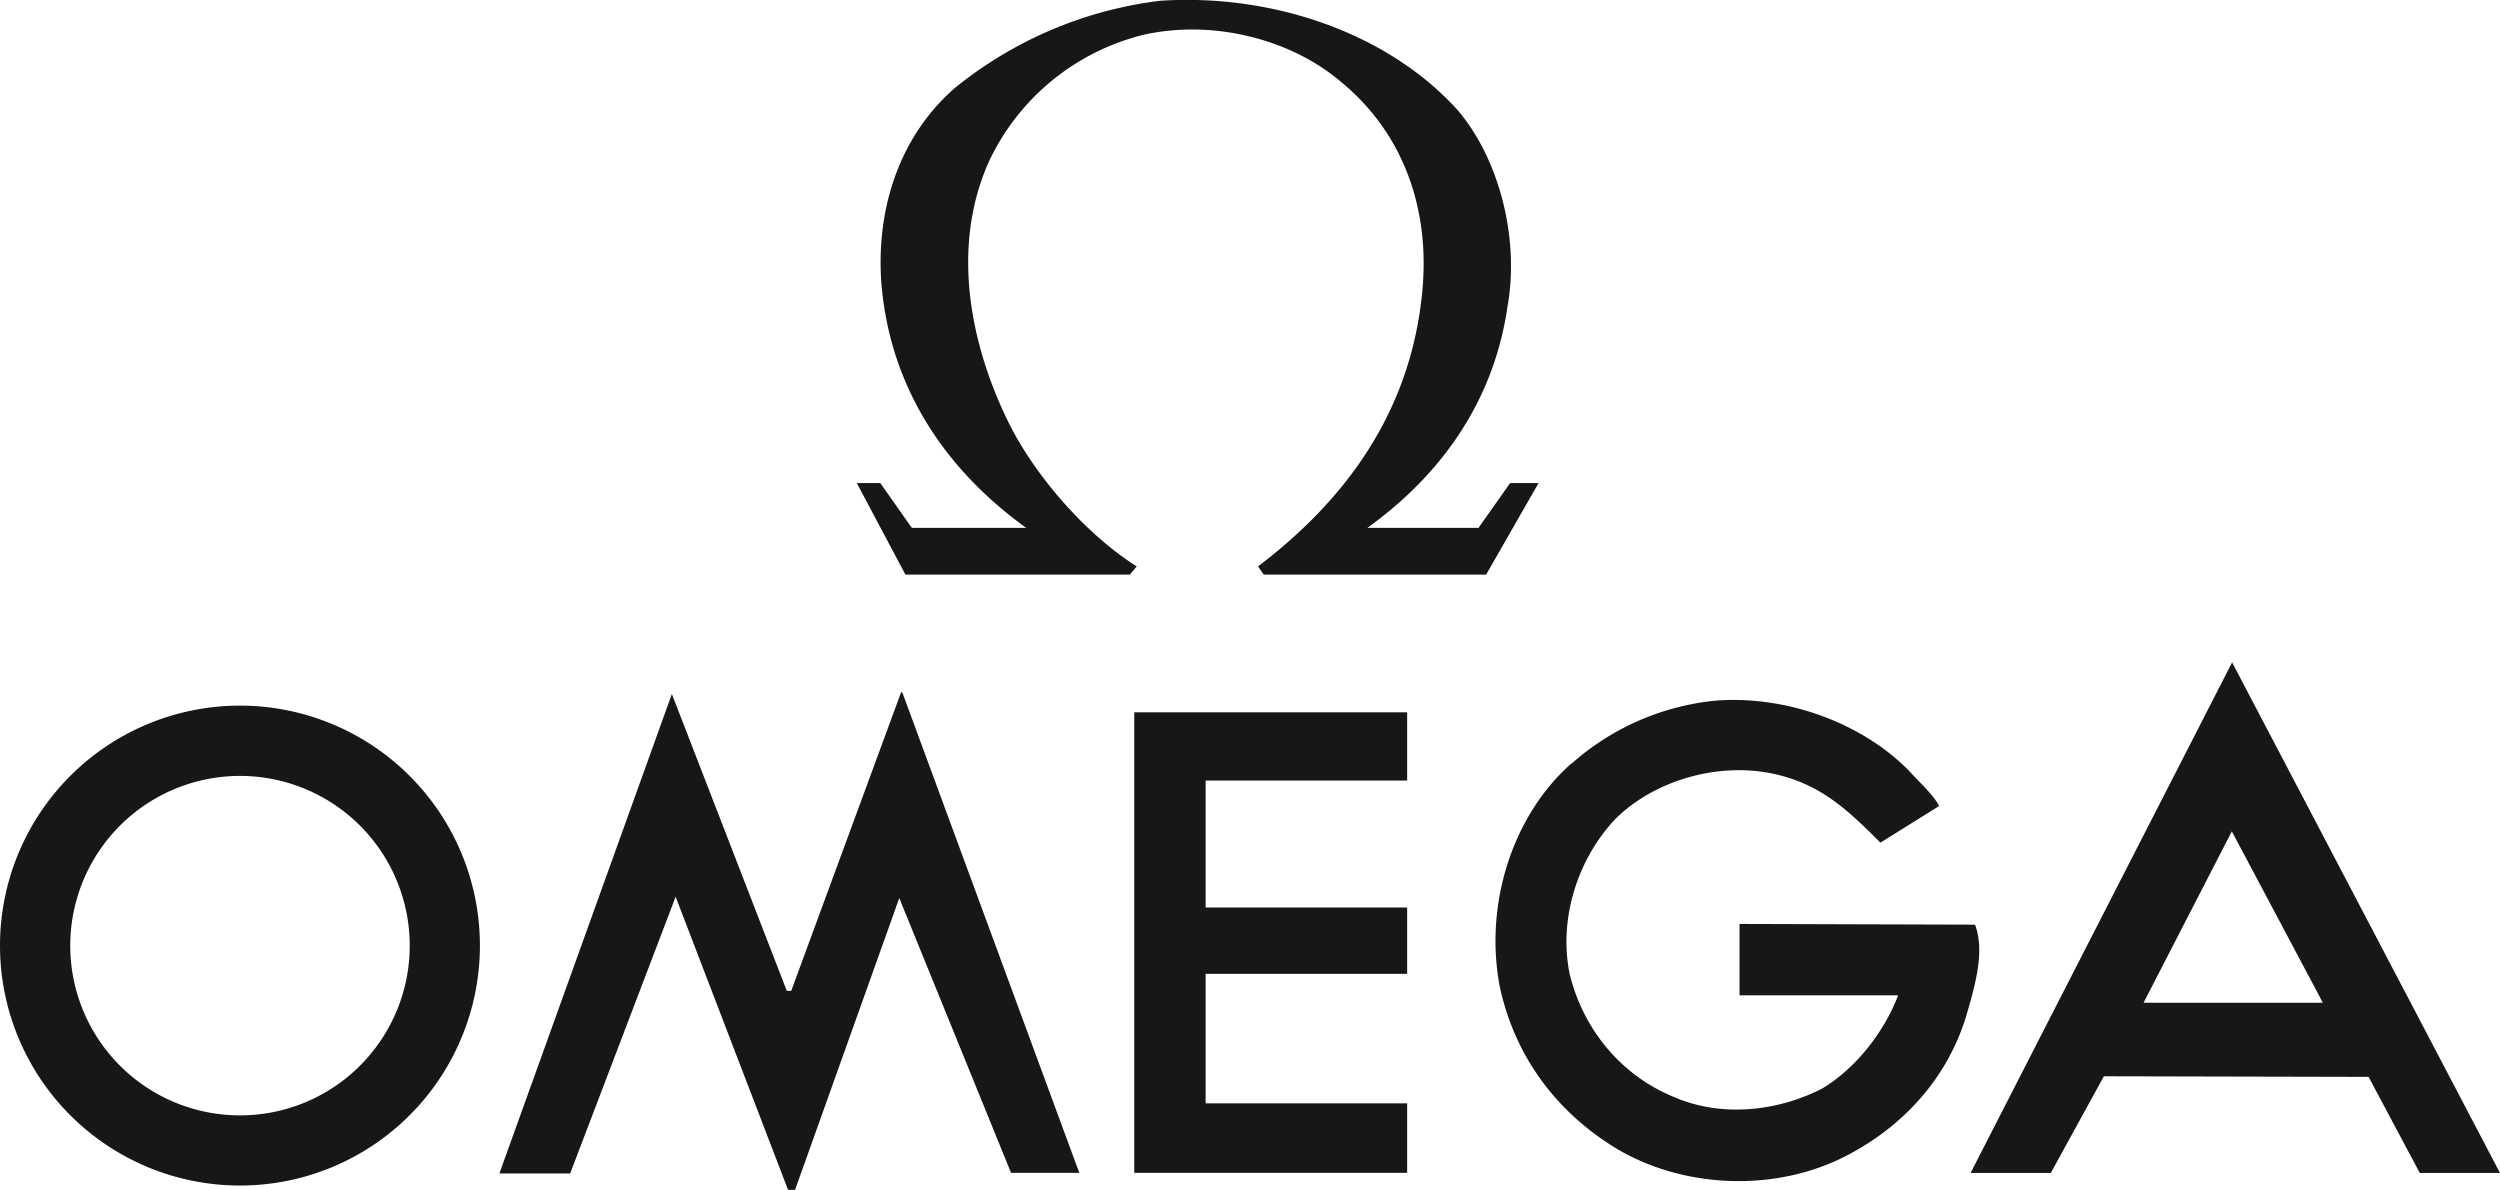
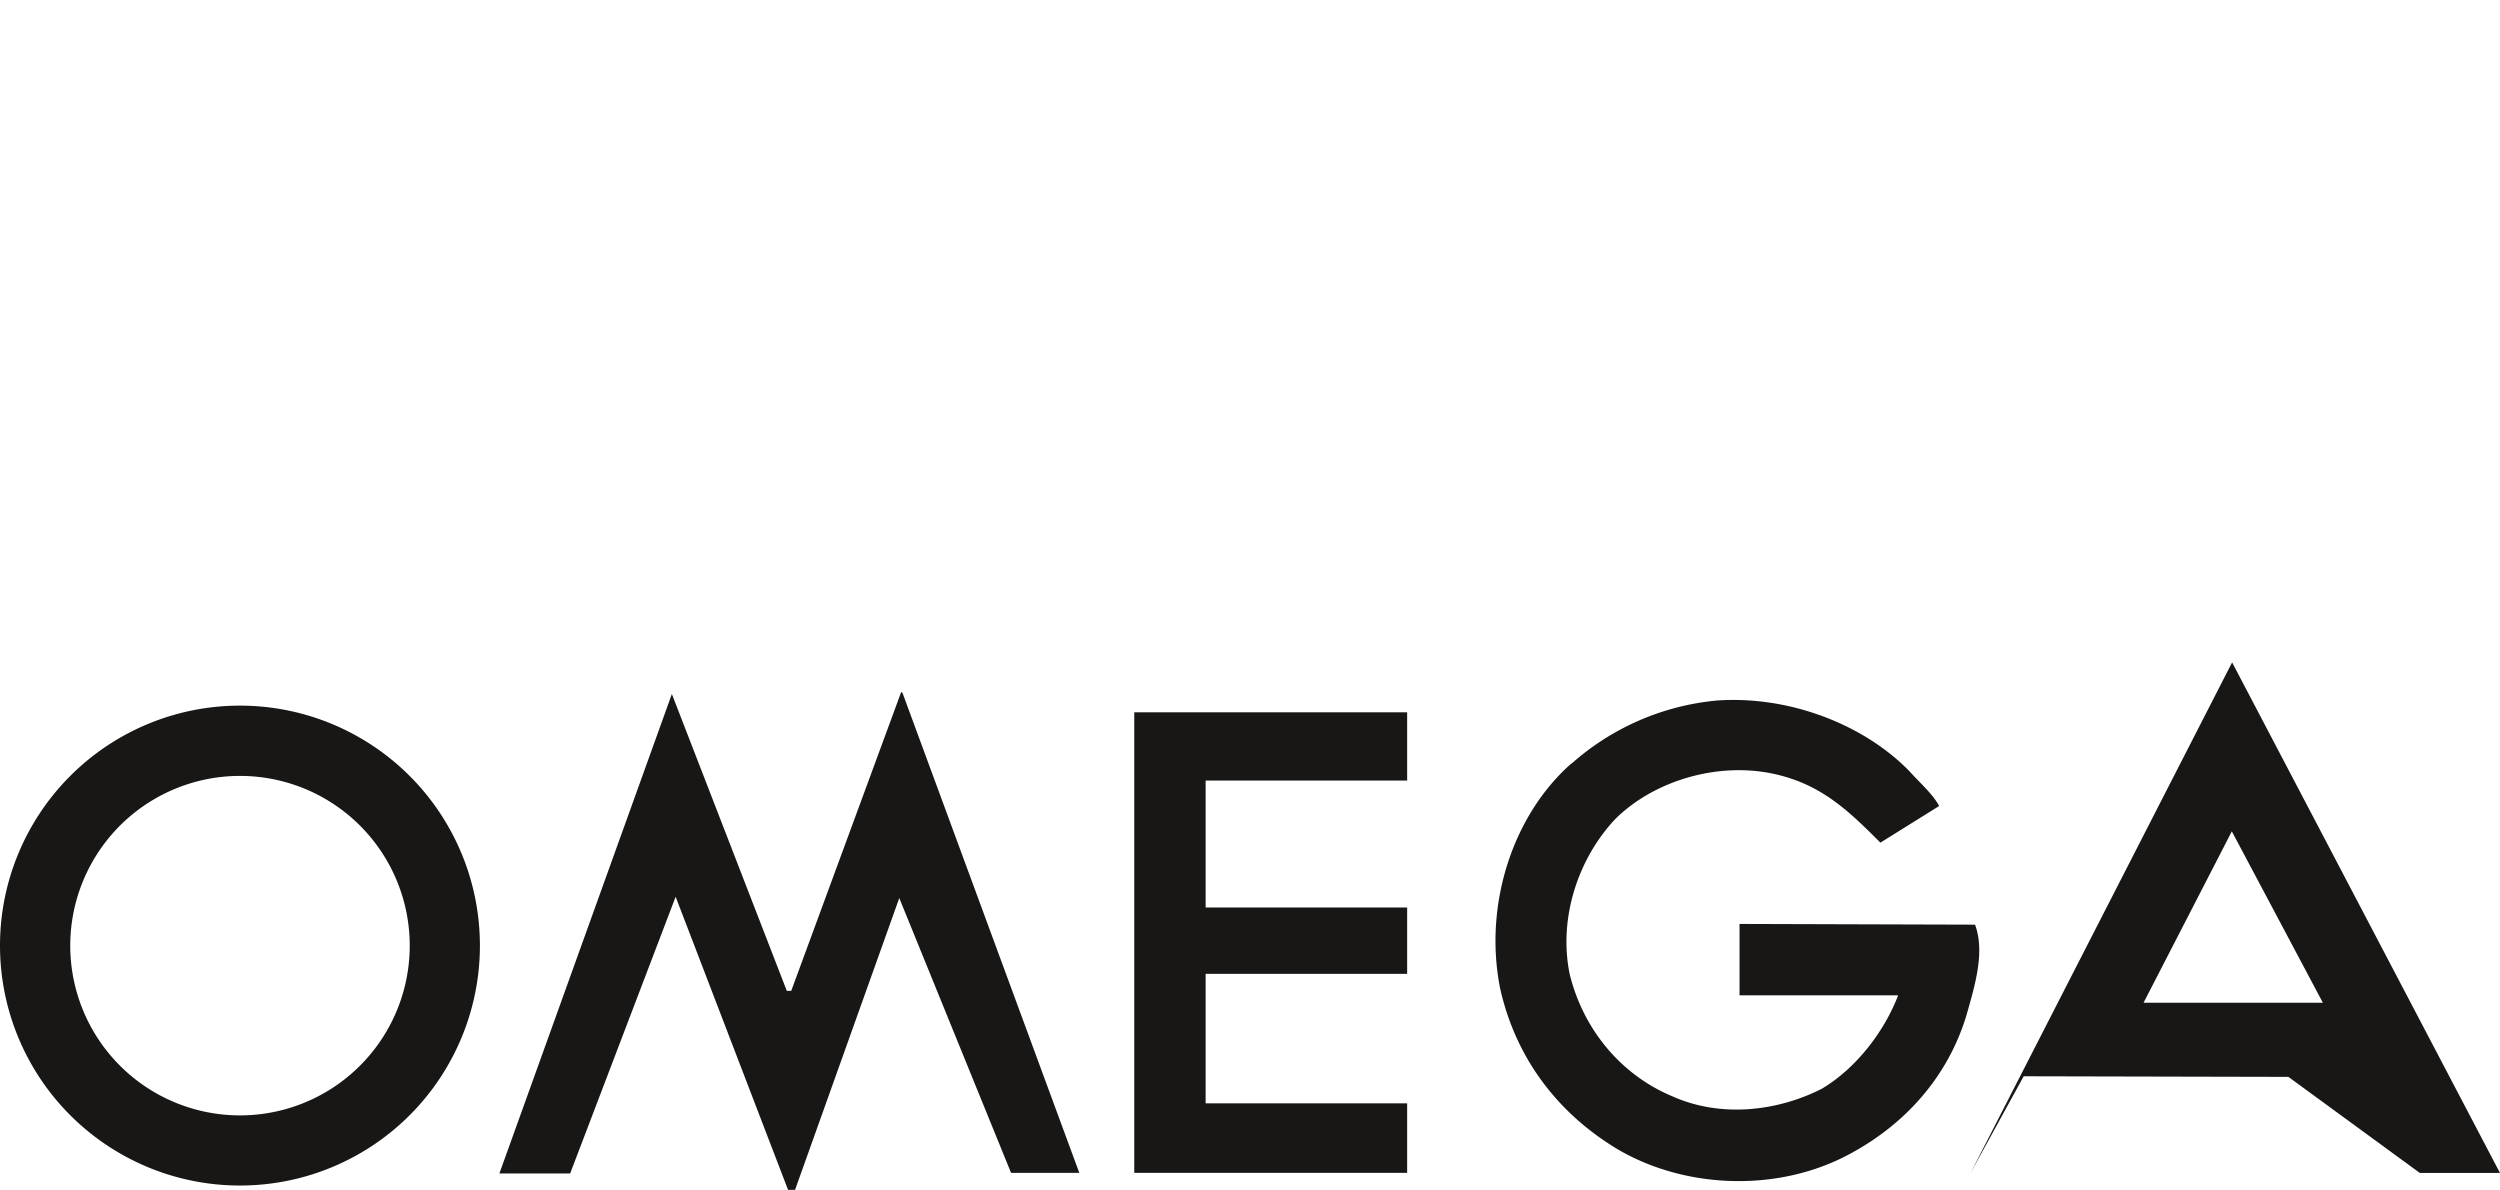
<svg xmlns="http://www.w3.org/2000/svg" id="Layer_1" data-name="Layer 1" viewBox="0 0 695.34 330.95">
  <defs>
    <style>.cls-1{fill:#181716;}</style>
  </defs>
-   <path class="cls-1" d="M328.67,6c31.1-2.11,63.42,8.79,82.93,30.41C423.2,50,428.82,72.11,425.48,90.91c-3.86,27.06-19.15,47.44-39,61.68h30.92l8.79-12.47h7.91l-14.58,25.47H357.66l-1.58-2.28c24.25-18.45,42.52-42.87,45.69-76.61C404,63.14,396,42.23,378.92,28.35c-14.23-12-36-17.22-55-12.83a64.63,64.63,0,0,0-42.52,34.8c-10.9,23.9-5.45,51.31,5.45,73.28,7.2,14.41,21.08,30.57,35.48,39.71l-1.92,2.28H258l-13.53-25.47H251l8.79,12.47h31.8c-21.44-15.45-37.6-37.77-40.23-67.48-1.76-21.79,5.44-42,20.55-55A112.31,112.31,0,0,1,328.67,6" transform="translate(-6.17 -5.77)" />
  <polyline class="cls-1" points="250.65 192.49 220.07 275.6 218.84 275.6 186.87 193.02 138.9 326.38 158.58 326.38 187.92 249.42 219.19 330.95 221.13 330.95 250.12 249.78 281.21 326.21 300.19 326.21 251 192.67 250.65 192.49" />
  <path class="cls-1" d="M443.23,218.12c-16.17,14.23-24.43,39-19.86,62.38,4.39,19.85,16.34,35.14,32.86,45,17.75,10.37,42,11.94,61.67,2.63,16.34-7.91,29.52-21.43,35.13-39.71,2.47-8.6,5.28-17.92,2.47-25.47L490,262.75v19.86h44.11c-3.88,10.18-11.78,20.38-21.26,26-12.48,6.32-28.11,8.07-41.47,2.11-14-5.8-24.78-18.28-28.64-34.09-3.16-15.64,2.45-32.15,12.65-43,11.07-11.06,29.87-16.51,46.21-12.12,11.95,3.17,19.15,10.2,27.58,18.63l16.34-10.19c-1.76-3.34-5.44-6.51-8.25-9.66-12.65-13-33.39-21.09-53.59-19.68a70.75,70.75,0,0,0-40.41,17.56" transform="translate(-6.17 -5.77)" />
  <polyline class="cls-1" points="315.48 198.12 315.48 326.21 391.38 326.21 391.38 306.88 335.33 306.88 335.33 270.86 391.38 270.86 391.38 252.41 335.33 252.41 335.33 217.1 391.38 217.1 391.38 198.12 315.48 198.12" />
-   <path class="cls-1" d="M602.4,284.61,626.92,237l25.32,47.66H602.4M627,190,554.27,332h22.31l14.76-26.88,73.62.17L679.19,332H701.5Z" transform="translate(-6.17 -5.77)" />
+   <path class="cls-1" d="M602.4,284.61,626.92,237l25.32,47.66H602.4M627,190,554.27,332l14.76-26.88,73.62.17L679.19,332H701.5Z" transform="translate(-6.17 -5.77)" />
  <path class="cls-1" d="M72.91,316a47.21,47.21,0,1,0-47.2-47.21A47.21,47.21,0,0,0,72.91,316M6.17,268.77a66.74,66.74,0,1,1,66.74,66.74A66.74,66.74,0,0,1,6.17,268.77Z" transform="translate(-6.17 -5.77)" />
</svg>